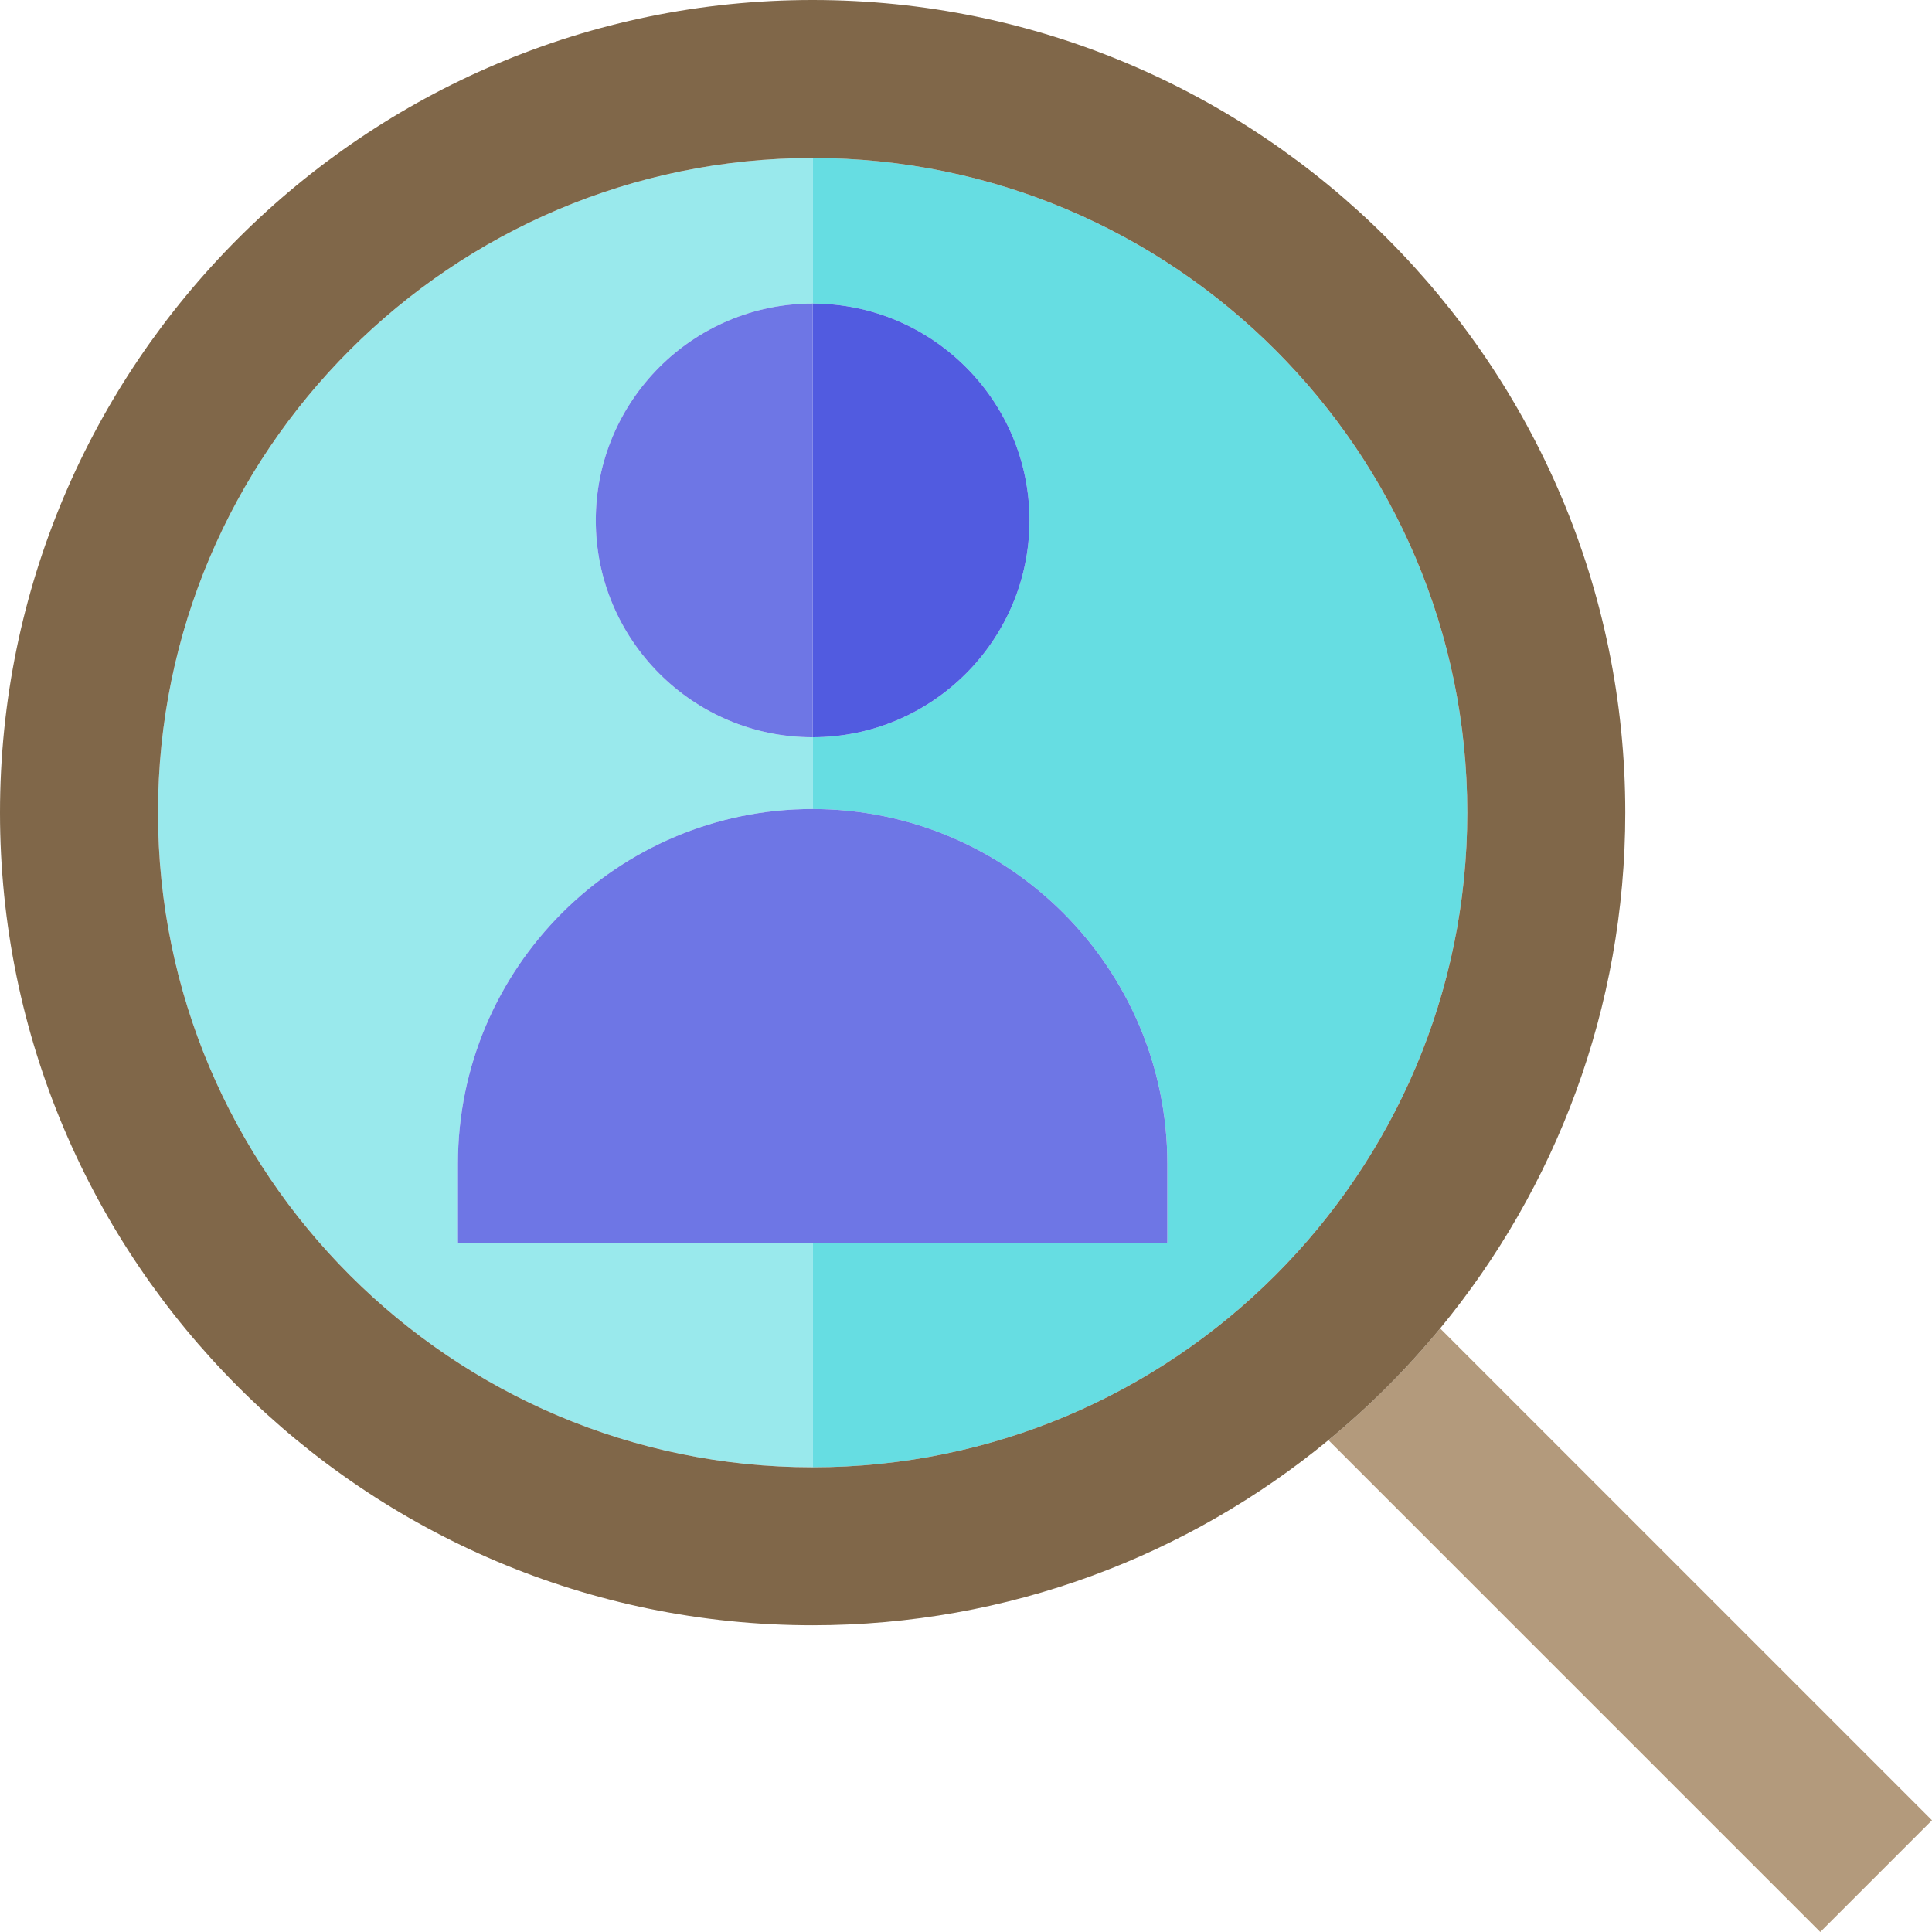
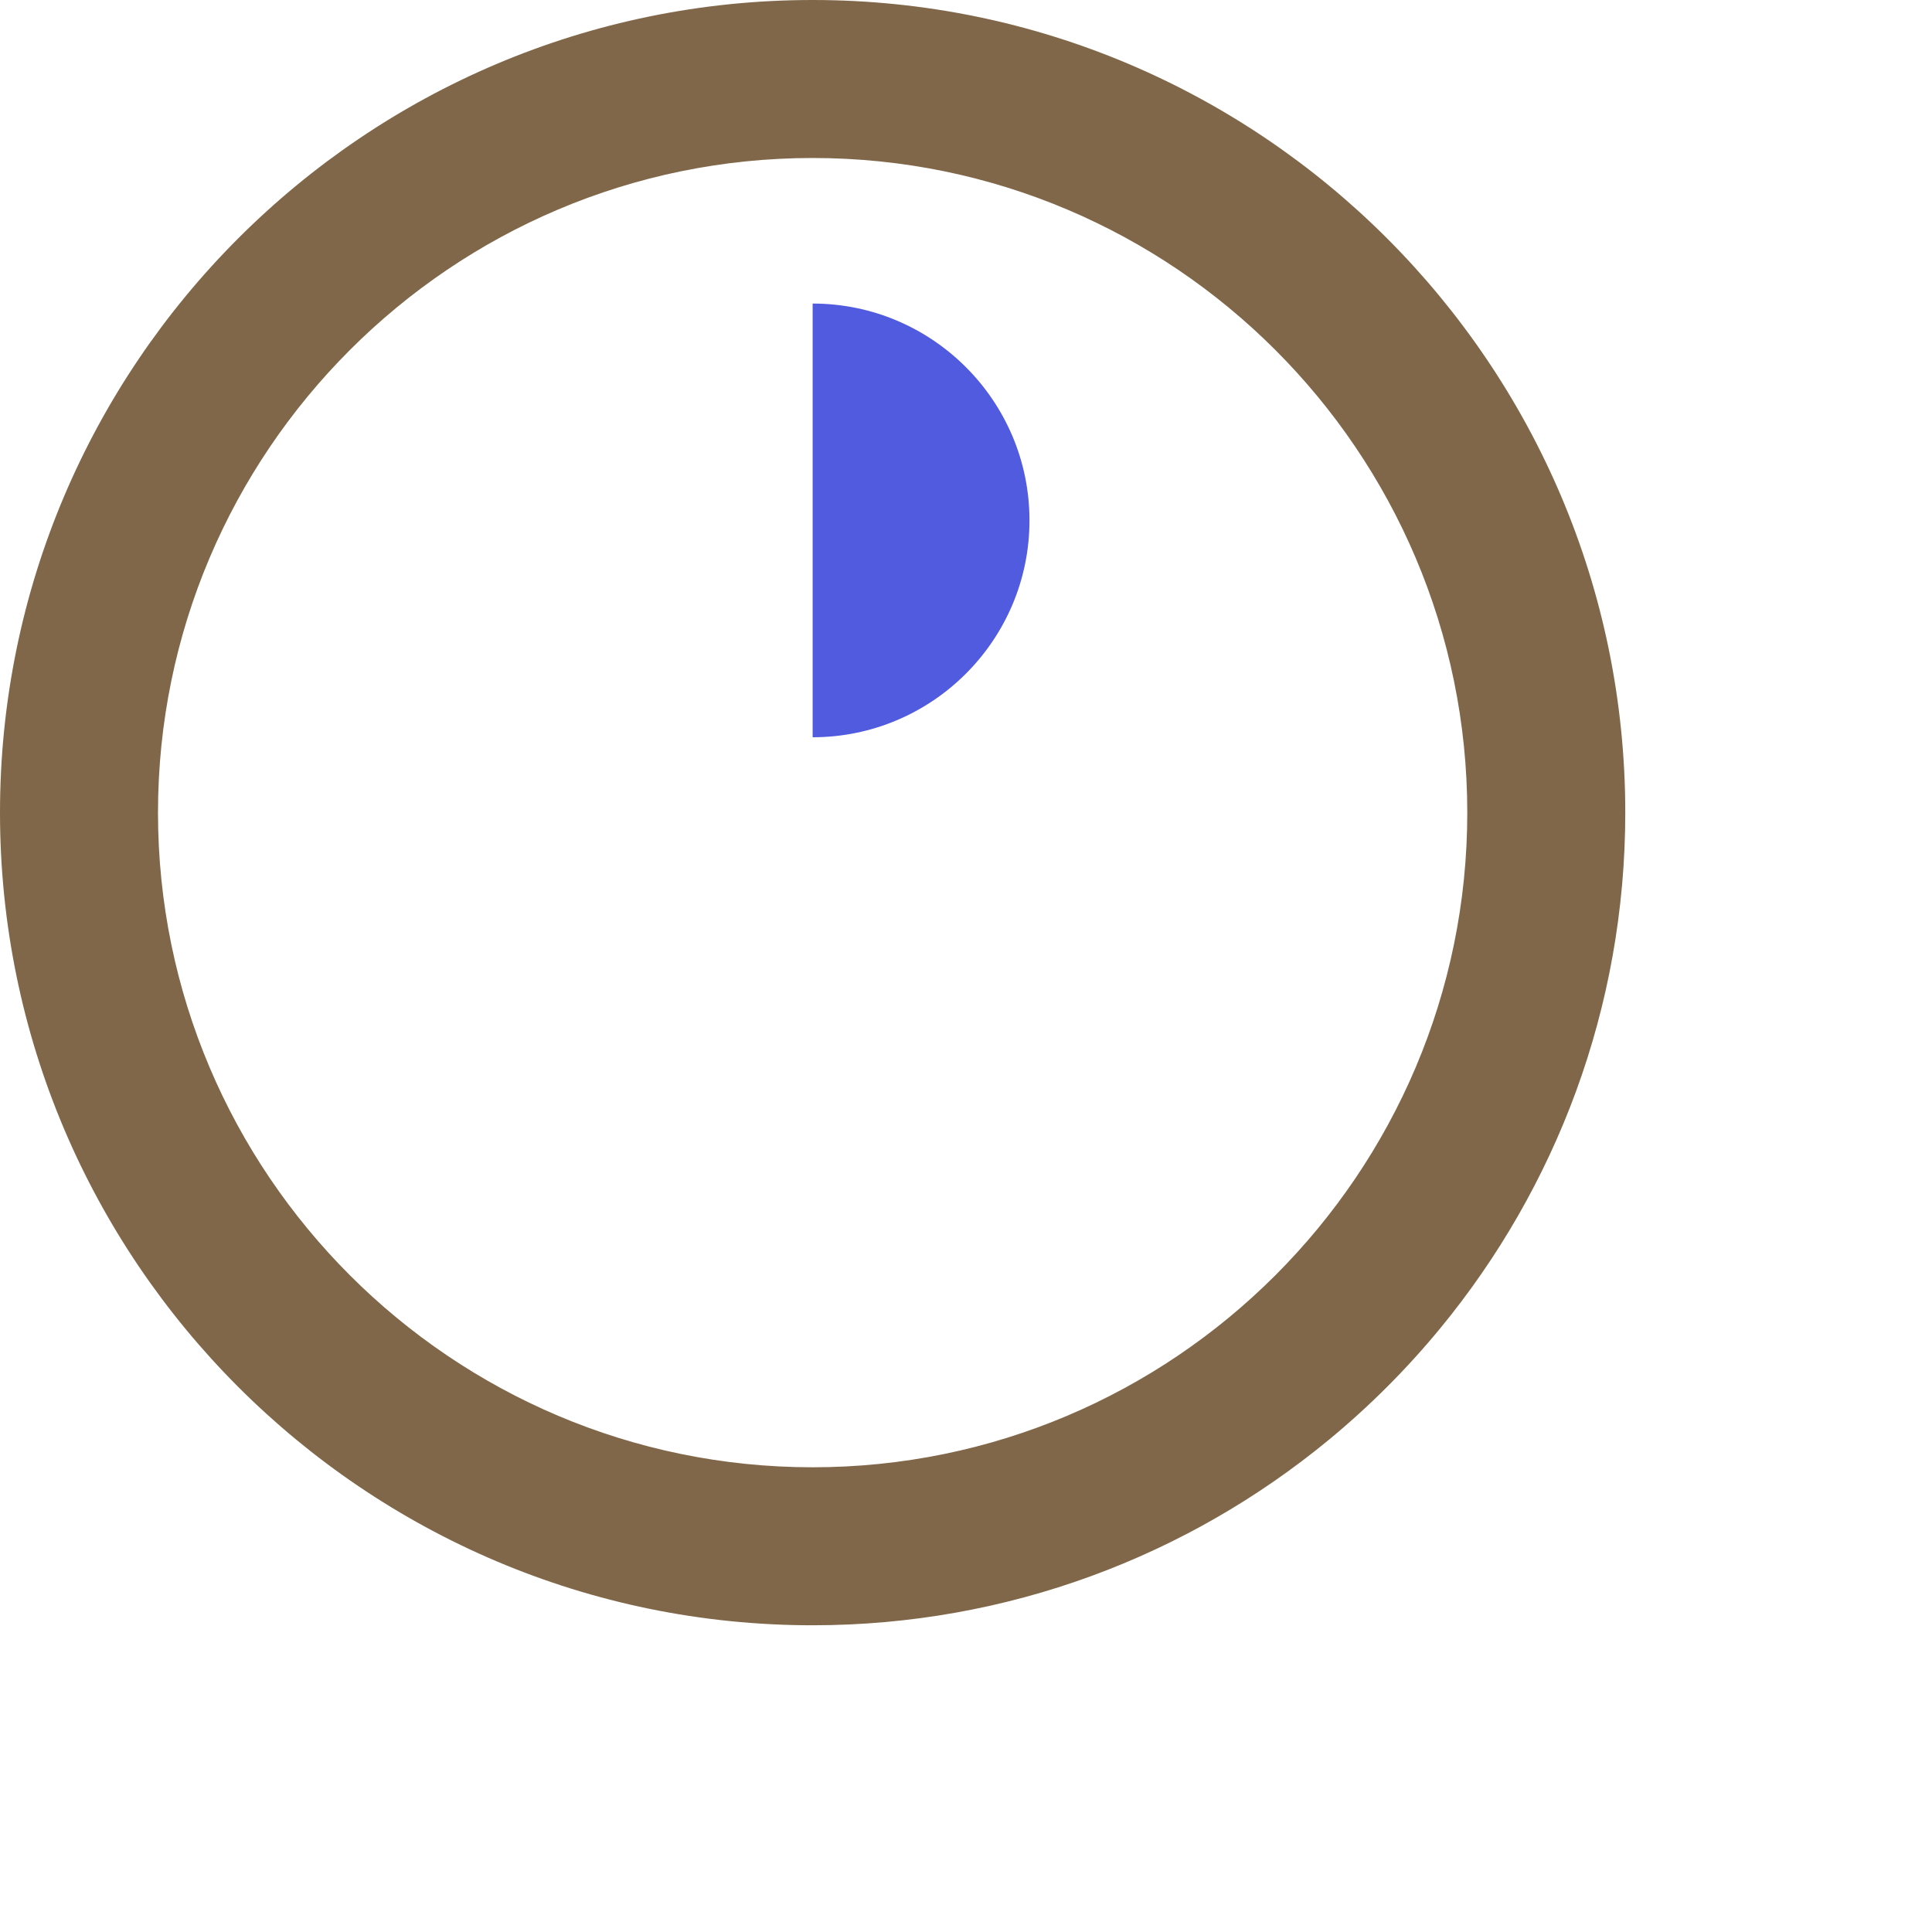
<svg xmlns="http://www.w3.org/2000/svg" height="800px" width="800px" version="1.1" id="Layer_1" viewBox="0 0 489.142 489.142" xml:space="preserve">
  <g>
-     <path style="fill:#99E9EC;" d="M205.743,371.485V314.63h-89.803v-20c0-49.518,40.286-89.803,89.803-89.803v-18.169    c-30.273,0-54.901-24.629-54.901-54.902s24.628-54.902,54.901-54.902V40C114.352,40,40,114.352,40,205.743    C40,297.133,114.352,371.485,205.743,371.485z" />
-     <path style="fill:#66DDE2;" d="M260.644,131.757c0,30.273-24.628,54.902-54.901,54.902v18.169    c49.518,0,89.803,40.286,89.803,89.803v20h-89.803v56.855c91.391,0,165.742-74.352,165.742-165.743    C371.485,114.352,297.133,40,205.743,40v36.855C236.016,76.855,260.644,101.484,260.644,131.757z" />
-     <path style="fill:#6E76E5;" d="M150.841,131.757c0,30.273,24.628,54.902,54.901,54.902V76.855    C175.47,76.855,150.841,101.484,150.841,131.757z" />
    <path style="fill:#515BE0;" d="M260.644,131.757c0-30.273-24.628-54.902-54.901-54.902v109.803    C236.016,186.658,260.644,162.029,260.644,131.757z" />
-     <path style="fill:#6E76E5;" d="M295.545,294.63c0-49.518-40.285-89.803-89.803-89.803s-89.803,40.286-89.803,89.803v20h179.606    V294.63z" />
-     <path style="fill:#B39A7C;" d="M489.142,460.858L364.614,336.329c-8.494,10.315-17.97,19.791-28.285,28.285l124.528,124.528    L489.142,460.858z" />
    <path style="fill:#806749;" d="M364.614,336.329c29.272-35.548,46.871-81.05,46.871-130.586C411.485,92.296,319.189,0,205.743,0    C92.296,0,0,92.296,0,205.743c0,113.447,92.296,205.743,205.743,205.743c49.536,0,95.038-17.6,130.586-46.872    C346.644,356.12,356.12,346.644,364.614,336.329z M205.743,40c91.391,0,165.742,74.352,165.742,165.743    c0,91.391-74.352,165.743-165.742,165.743S40,297.133,40,205.743C40,114.352,114.352,40,205.743,40z" />
  </g>
</svg>